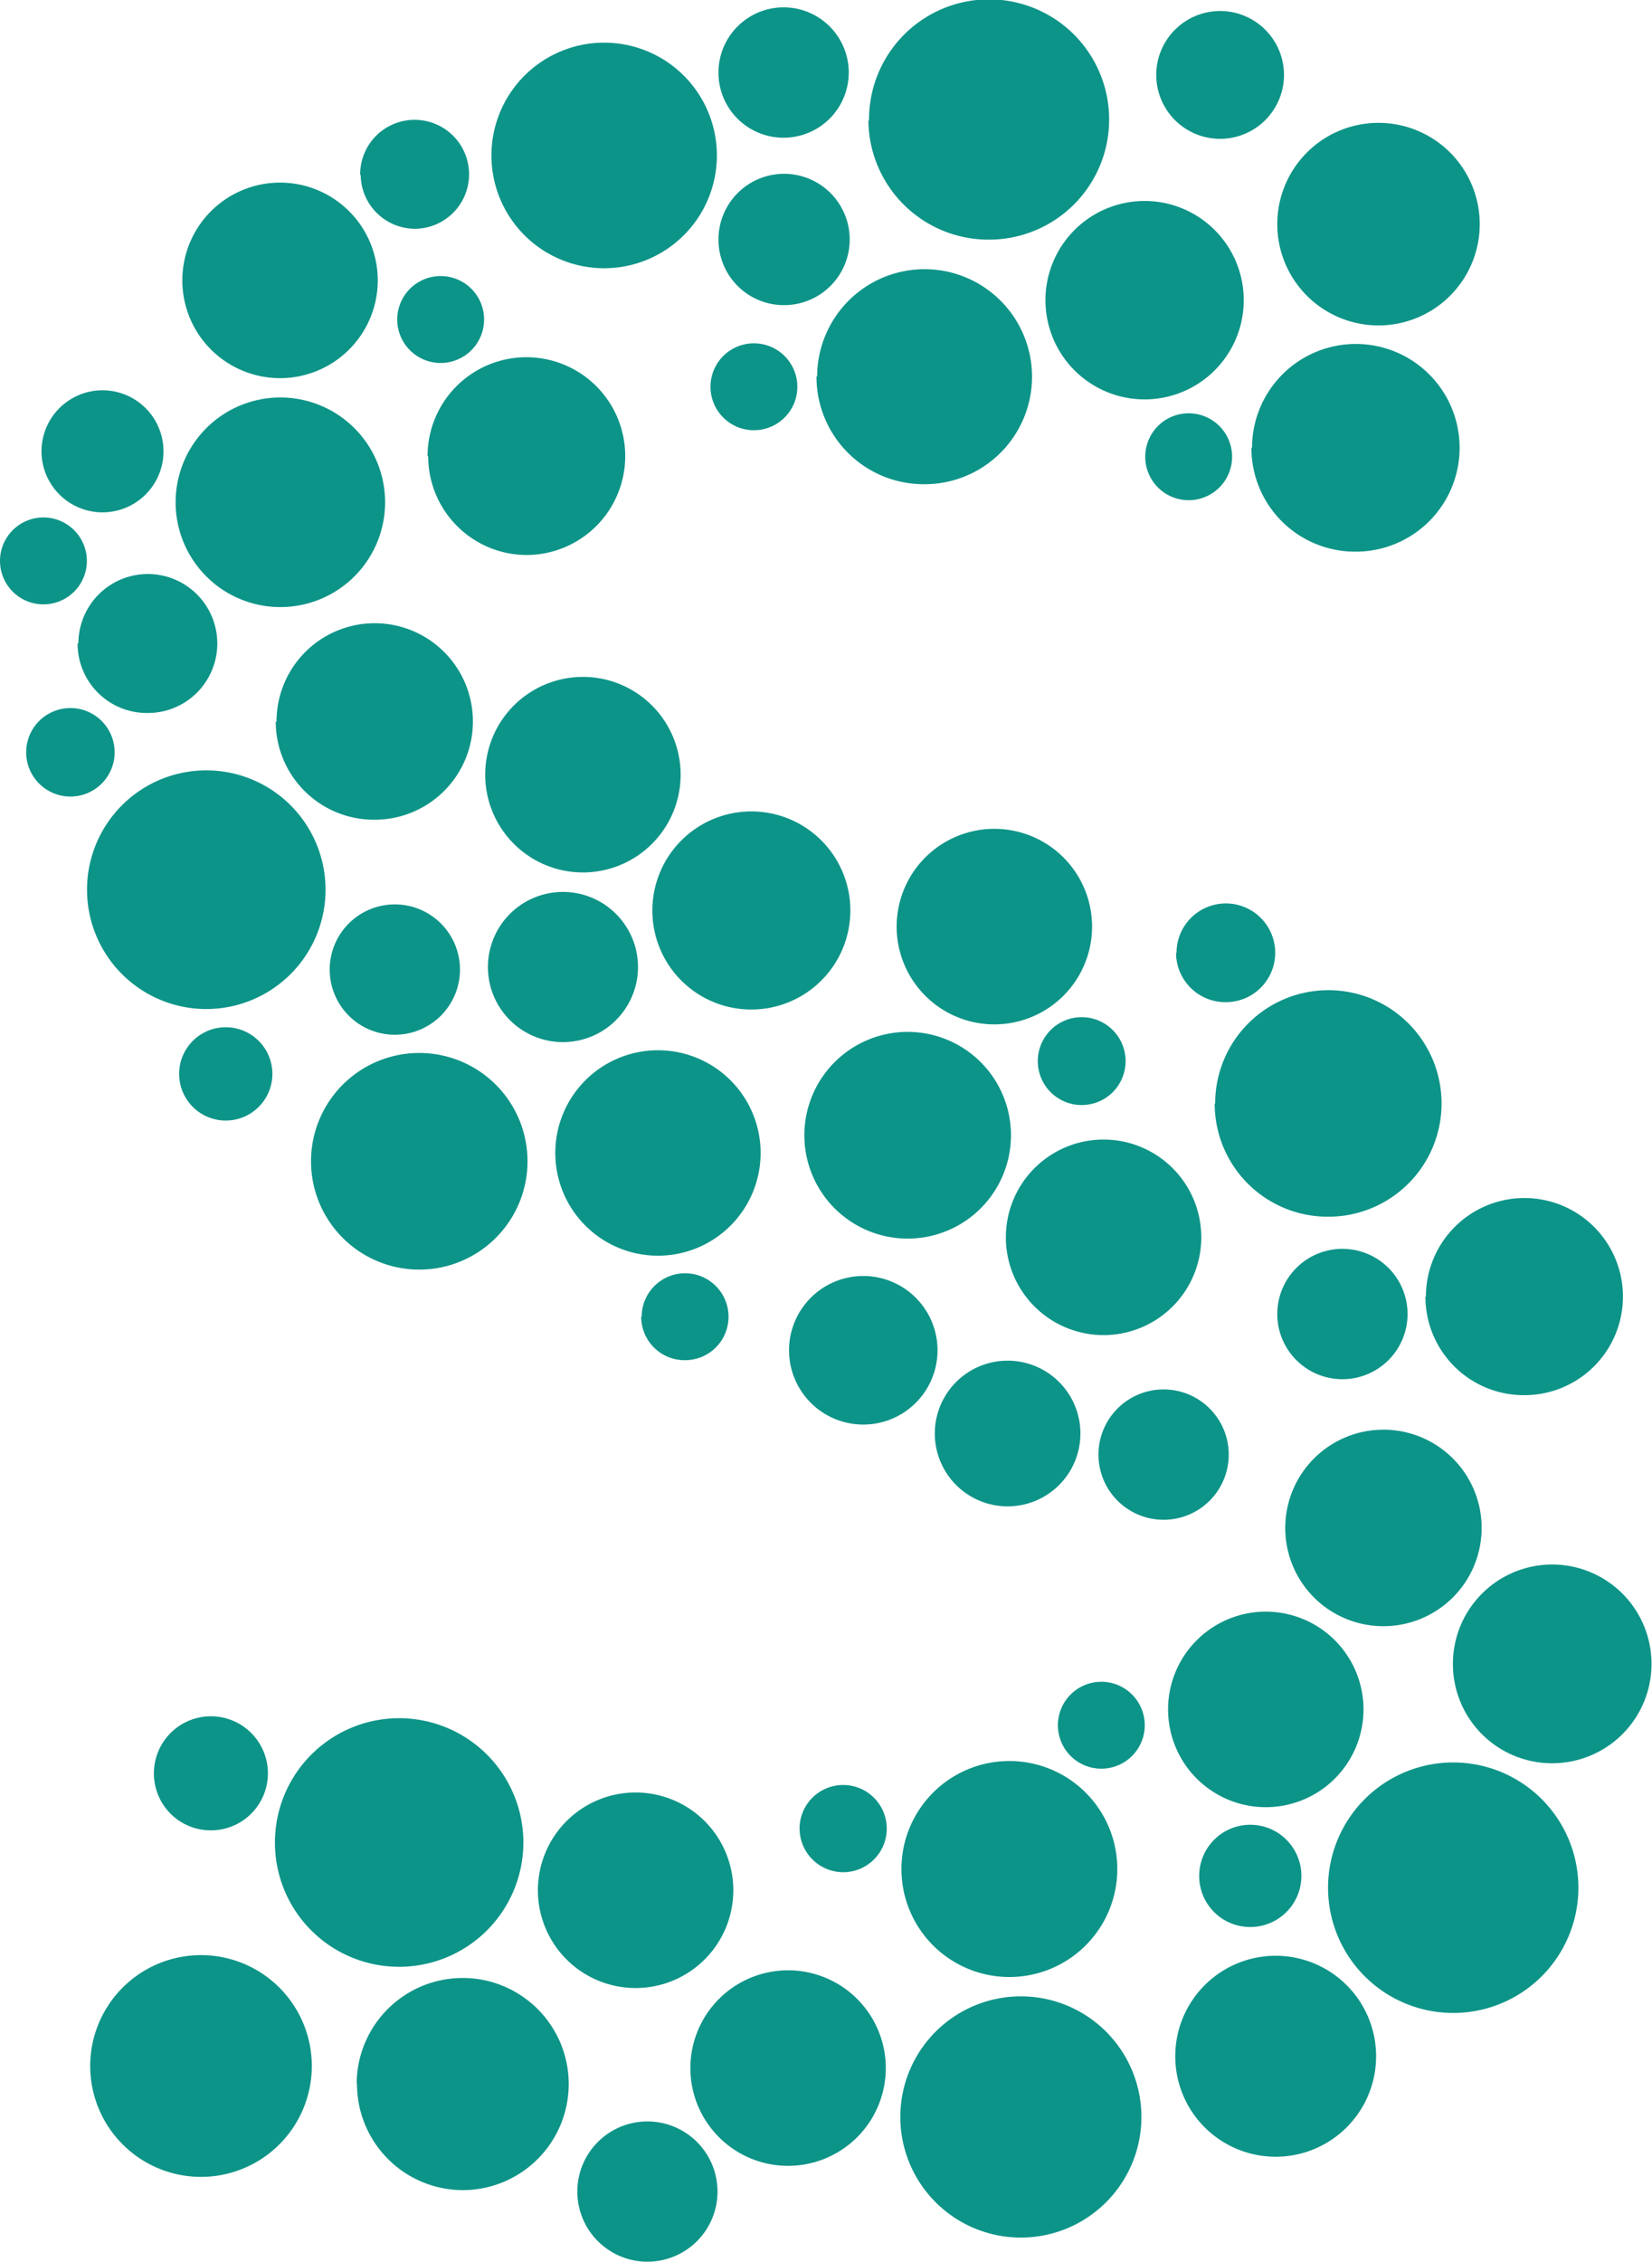
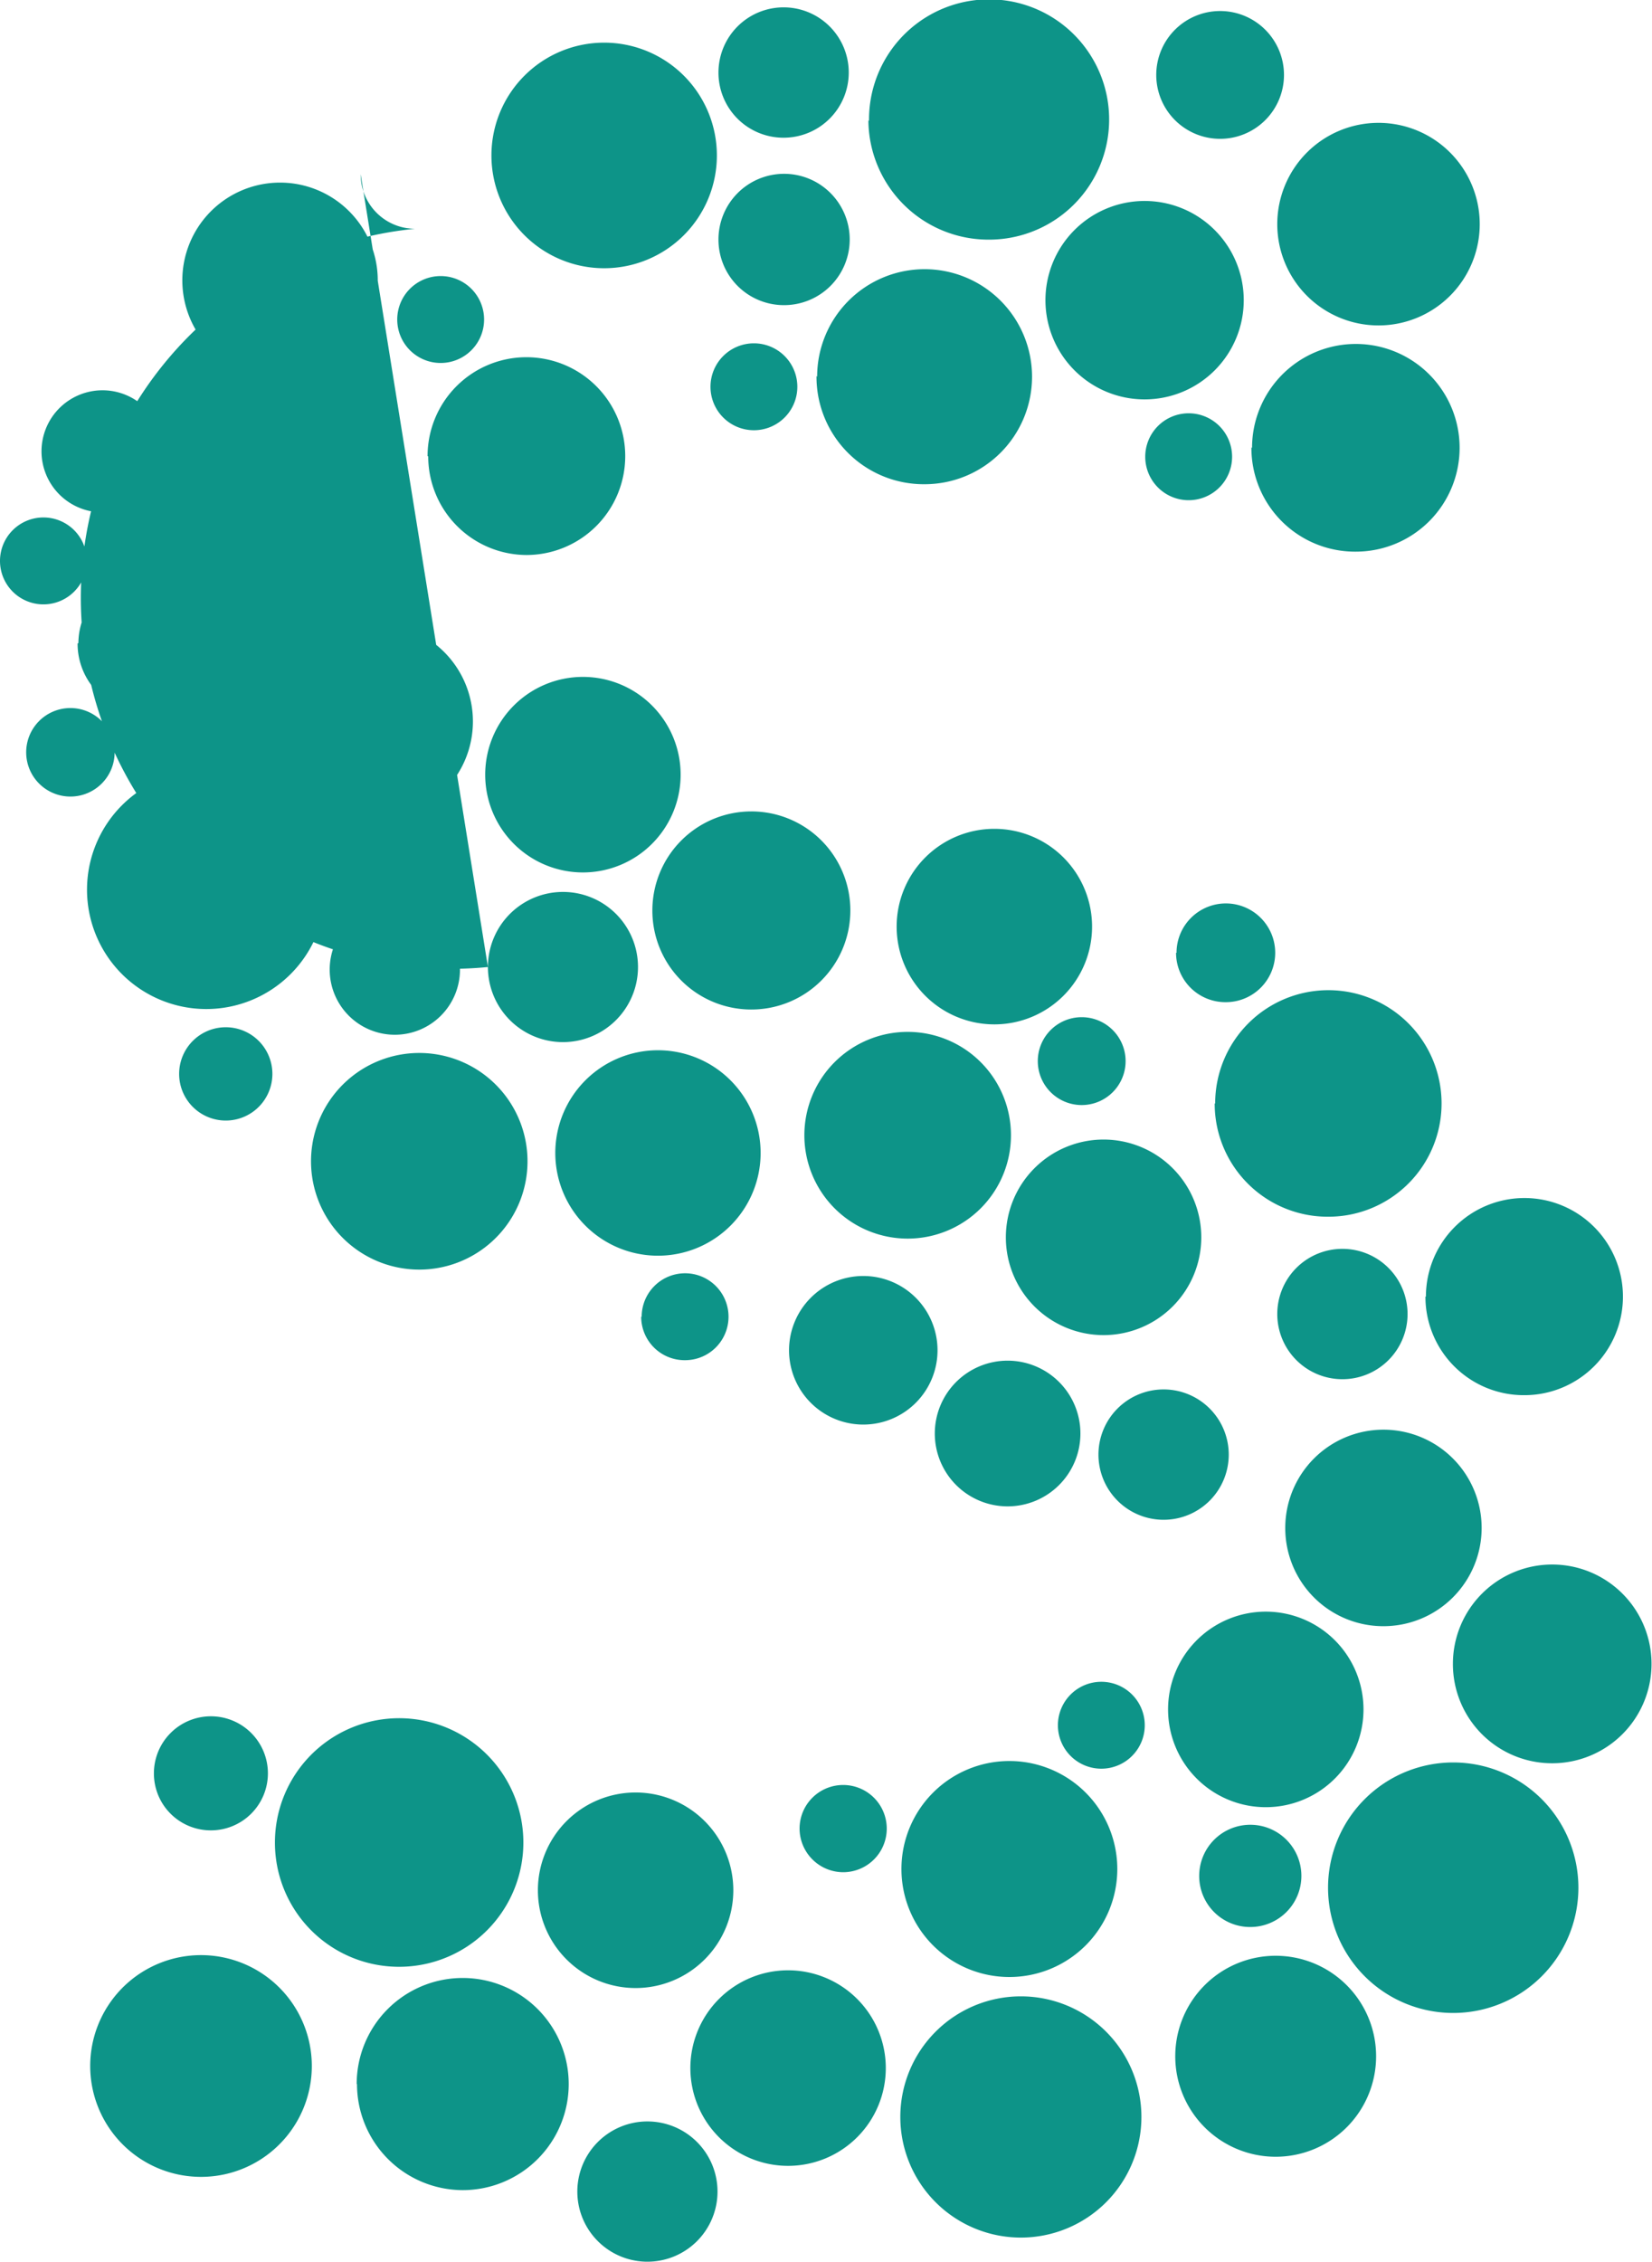
<svg xmlns="http://www.w3.org/2000/svg" viewBox="0 0 103.47 141.57">
  <defs>
    <style>
        path {
			fill: #0d9488;
		}
        </style>
  </defs>
-   <path d="M56.46,117a6.76,6.76,0,1,1,6.76,6.75A6.76,6.76,0,0,1,56.46,117Zm26.72,1.1A7.84,7.84,0,1,1,91,126,7.84,7.84,0,0,1,83.18,118.12Zm-9.57,10.6A6.29,6.29,0,1,1,79.9,135,6.29,6.29,0,0,1,73.61,128.72Zm-17.22,3.81a7.55,7.55,0,1,1,7.55,7.55A7.55,7.55,0,0,1,56.39,132.53Zm18.72-15.09a3.2,3.2,0,1,1,3.19,3.2A3.19,3.19,0,0,1,75.11,117.44ZM5.65,129.33a6.94,6.94,0,1,1,6.94,6.93A6.94,6.94,0,0,1,5.65,129.33Zm11.57-14A7.78,7.78,0,1,1,25,123.11,7.77,7.77,0,0,1,17.22,115.33Zm5.12,15.12A6.64,6.64,0,1,1,29,137.09a6.64,6.64,0,0,1-6.64-6.64Zm11.35-12.13a6.12,6.12,0,1,1,6.12,6.12A6.12,6.12,0,0,1,33.69,118.32Zm9.55,11.13a6.12,6.12,0,1,1,6.12,6.12A6.12,6.12,0,0,1,43.24,129.45Zm-7.08,7.74a4.39,4.39,0,1,1,4.39,4.38A4.39,4.39,0,0,1,36.16,137.19Zm13.92-22.73a2.73,2.73,0,1,1,2.73,2.73A2.74,2.74,0,0,1,50.08,114.46ZM9.64,111a3.57,3.57,0,1,1,3.57,3.57A3.56,3.56,0,0,1,9.64,111ZM58.55,89.73a4.56,4.56,0,1,1,4.56,4.56A4.56,4.56,0,0,1,58.55,89.73ZM68.8,91.05a4.08,4.08,0,1,1,4.08,4.08A4.08,4.08,0,0,1,68.8,91.05Zm11.7,4.6a6.15,6.15,0,1,1,6.15,6.14A6.14,6.14,0,0,1,80.5,95.65ZM91,104.15a6.22,6.22,0,1,1,6.22,6.22A6.21,6.21,0,0,1,91,104.15ZM73.16,107a6.12,6.12,0,1,1,6.12,6.12A6.12,6.12,0,0,1,73.16,107Zm-6.9,1A2.72,2.72,0,1,1,69,110.71,2.72,2.72,0,0,1,66.26,108ZM50.38,71.06a6.47,6.47,0,1,1,6.47,6.47A6.47,6.47,0,0,1,50.38,71.06Zm-15.6,1.12a6.43,6.43,0,1,1,6.43,6.42A6.43,6.43,0,0,1,34.78,72.18Zm-15.3.52a6.78,6.78,0,1,1,6.78,6.77,6.78,6.78,0,0,1-6.78-6.77ZM63,77.45a6.12,6.12,0,1,1,6.12,6.12A6.12,6.12,0,0,1,63,77.45ZM49.42,84.52a4.65,4.65,0,1,1,4.65,4.65A4.65,4.65,0,0,1,49.42,84.52ZM65,66.42a2.75,2.75,0,1,1,2.75,2.75A2.75,2.75,0,0,1,65,66.42Zm-24.81,16a2.72,2.72,0,1,1,2.72,2.72A2.72,2.72,0,0,1,40.16,82.42Zm33.5-22.78a3.09,3.09,0,1,1,3.09,3.09A3.09,3.09,0,0,1,73.66,59.64Zm2.42,9.43a7.09,7.09,0,1,1,7.09,7.09A7.08,7.08,0,0,1,76.08,69.07Zm13.2,12.09a6.17,6.17,0,1,1,6.17,6.17A6.16,6.16,0,0,1,89.28,81.16ZM80,82.25A4.08,4.08,0,1,1,84,86.33,4.08,4.08,0,0,1,80,82.25Zm-75.09-42A4.35,4.35,0,1,1,9.2,44.63,4.34,4.34,0,0,1,4.86,40.28Zm12.41,4.91a6.15,6.15,0,1,1,6.15,6.15A6.15,6.15,0,0,1,17.27,45.19ZM5.45,55.69a7.47,7.47,0,1,1,7.47,7.47A7.47,7.47,0,0,1,5.45,55.69Zm15.2,5a4.08,4.08,0,1,1,4.08,4.08A4.08,4.08,0,0,1,20.65,60.71Zm-9.43,6.53a2.92,2.92,0,1,1,2.92,2.92A2.92,2.92,0,0,1,11.22,67.24ZM1.64,47.1a2.77,2.77,0,1,1,2.77,2.76A2.77,2.77,0,0,1,1.64,47.1ZM26.78,28.56A6.19,6.19,0,1,1,33,34.74a6.18,6.18,0,0,1-6.18-6.18Zm3.61,19.93a6.12,6.12,0,1,1,6.12,6.12A6.12,6.12,0,0,1,30.39,48.49ZM40.86,57a6.2,6.2,0,1,1,6.19,6.19A6.19,6.19,0,0,1,40.86,57Zm15.3,1a6.12,6.12,0,1,1,6.12,6.12A6.12,6.12,0,0,1,56.16,57.93Zm-25.6,2.53a4.7,4.7,0,1,1,4.7,4.7,4.7,4.7,0,0,1-4.7-4.7Zm-8-49.55A3.41,3.41,0,1,1,26,14.32,3.41,3.41,0,0,1,22.59,10.91ZM11.42,17.55a6.12,6.12,0,1,1,6.12,6.12A6.12,6.12,0,0,1,11.42,17.55ZM24.88,20a2.72,2.72,0,1,1,2.72,2.72A2.72,2.72,0,0,1,24.88,20ZM11,31.46A6.56,6.56,0,1,1,17.58,38,6.56,6.56,0,0,1,11,31.46ZM2.6,28.25a3.82,3.82,0,1,1,3.82,3.82A3.82,3.82,0,0,1,2.6,28.25ZM0,35.11a2.72,2.72,0,1,1,2.72,2.72A2.72,2.72,0,0,1,0,35.11ZM65.48,18.83A6.21,6.21,0,1,1,71.69,25,6.21,6.21,0,0,1,65.48,18.83Zm6.25,9.76a2.72,2.72,0,1,1,2.72,2.72A2.72,2.72,0,0,1,71.73,28.59Zm.69-23.9a4,4,0,1,1,4,4A4,4,0,0,1,72.42,4.69Zm6,23.35a6.5,6.5,0,1,1,6.5,6.49A6.49,6.49,0,0,1,78.38,28Zm1.58-14a6.34,6.34,0,1,1,6.34,6.33A6.34,6.34,0,0,1,80,14.06ZM30.78,9.73a7.06,7.06,0,1,1,7.06,7.06,7.06,7.06,0,0,1-7.06-7.06ZM45,4.54a4.08,4.08,0,1,1,4.08,4.08A4.07,4.07,0,0,1,45,4.54ZM45,15a4.11,4.11,0,1,1,4.1,4.1A4.1,4.1,0,0,1,45,15Zm6.18,8.58a6.73,6.73,0,1,1,6.73,6.73A6.72,6.72,0,0,1,51.14,23.54Zm3.25-16A7.52,7.52,0,1,1,61.91,15,7.52,7.52,0,0,1,54.39,7.52ZM44.5,24.21a2.72,2.72,0,1,1,2.72,2.72A2.72,2.72,0,0,1,44.5,24.21Z" />
+   <path d="M56.46,117a6.76,6.76,0,1,1,6.76,6.75A6.76,6.76,0,0,1,56.46,117Zm26.72,1.1A7.84,7.84,0,1,1,91,126,7.84,7.84,0,0,1,83.18,118.12Zm-9.57,10.6A6.29,6.29,0,1,1,79.9,135,6.29,6.29,0,0,1,73.61,128.72Zm-17.22,3.81a7.55,7.55,0,1,1,7.55,7.55A7.55,7.55,0,0,1,56.39,132.53Zm18.72-15.09a3.2,3.2,0,1,1,3.19,3.2A3.19,3.19,0,0,1,75.11,117.44ZM5.65,129.33a6.94,6.94,0,1,1,6.94,6.93A6.94,6.94,0,0,1,5.65,129.33Zm11.57-14A7.78,7.78,0,1,1,25,123.11,7.77,7.77,0,0,1,17.22,115.33Zm5.12,15.12A6.64,6.64,0,1,1,29,137.09a6.64,6.64,0,0,1-6.64-6.64Zm11.35-12.13a6.12,6.12,0,1,1,6.12,6.12A6.12,6.12,0,0,1,33.69,118.32Zm9.55,11.13a6.12,6.12,0,1,1,6.12,6.12A6.12,6.12,0,0,1,43.24,129.45Zm-7.08,7.74a4.39,4.39,0,1,1,4.39,4.38A4.39,4.39,0,0,1,36.16,137.19Zm13.92-22.73a2.73,2.73,0,1,1,2.73,2.73A2.74,2.74,0,0,1,50.08,114.46ZM9.64,111a3.57,3.57,0,1,1,3.57,3.57A3.56,3.56,0,0,1,9.64,111ZM58.55,89.73a4.56,4.56,0,1,1,4.56,4.56A4.56,4.56,0,0,1,58.55,89.73ZM68.8,91.05a4.08,4.08,0,1,1,4.08,4.08A4.08,4.08,0,0,1,68.8,91.05Zm11.7,4.6a6.15,6.15,0,1,1,6.15,6.14A6.14,6.14,0,0,1,80.5,95.65ZM91,104.15a6.22,6.22,0,1,1,6.22,6.22A6.21,6.21,0,0,1,91,104.15ZM73.16,107a6.12,6.12,0,1,1,6.12,6.12A6.12,6.12,0,0,1,73.16,107Zm-6.9,1A2.72,2.72,0,1,1,69,110.71,2.72,2.72,0,0,1,66.26,108ZM50.38,71.06a6.47,6.47,0,1,1,6.47,6.47A6.47,6.47,0,0,1,50.38,71.06Zm-15.6,1.12a6.43,6.43,0,1,1,6.43,6.42A6.43,6.43,0,0,1,34.78,72.18Zm-15.3.52a6.78,6.78,0,1,1,6.78,6.77,6.78,6.78,0,0,1-6.78-6.77ZM63,77.45a6.12,6.12,0,1,1,6.12,6.12A6.12,6.12,0,0,1,63,77.45ZM49.42,84.52a4.65,4.65,0,1,1,4.65,4.65A4.65,4.65,0,0,1,49.42,84.52ZM65,66.42a2.75,2.75,0,1,1,2.75,2.75A2.75,2.75,0,0,1,65,66.42Zm-24.81,16a2.72,2.72,0,1,1,2.72,2.72A2.72,2.72,0,0,1,40.16,82.42Zm33.5-22.78a3.09,3.09,0,1,1,3.09,3.09A3.09,3.09,0,0,1,73.66,59.64Zm2.42,9.43a7.09,7.09,0,1,1,7.09,7.09A7.08,7.08,0,0,1,76.08,69.07Zm13.2,12.09a6.17,6.17,0,1,1,6.17,6.17A6.16,6.16,0,0,1,89.28,81.16ZM80,82.25A4.08,4.08,0,1,1,84,86.33,4.08,4.08,0,0,1,80,82.25Zm-75.09-42A4.35,4.35,0,1,1,9.2,44.63,4.34,4.34,0,0,1,4.86,40.28Zm12.41,4.91a6.15,6.15,0,1,1,6.15,6.15A6.15,6.15,0,0,1,17.27,45.19ZM5.45,55.69a7.47,7.47,0,1,1,7.47,7.47A7.47,7.47,0,0,1,5.45,55.69Zm15.2,5a4.08,4.08,0,1,1,4.08,4.08A4.08,4.08,0,0,1,20.65,60.71Zm-9.43,6.53a2.92,2.92,0,1,1,2.92,2.92A2.92,2.92,0,0,1,11.22,67.24ZM1.64,47.1a2.77,2.77,0,1,1,2.77,2.76A2.77,2.77,0,0,1,1.64,47.1ZM26.78,28.56A6.19,6.19,0,1,1,33,34.74a6.18,6.18,0,0,1-6.18-6.18Zm3.61,19.93a6.12,6.12,0,1,1,6.12,6.12A6.12,6.12,0,0,1,30.39,48.49ZM40.86,57a6.2,6.2,0,1,1,6.19,6.19A6.19,6.19,0,0,1,40.86,57Zm15.3,1a6.12,6.12,0,1,1,6.12,6.12A6.12,6.12,0,0,1,56.16,57.93Zm-25.6,2.53a4.7,4.7,0,1,1,4.7,4.7,4.7,4.7,0,0,1-4.7-4.7ZA3.41,3.41,0,1,1,26,14.32,3.41,3.41,0,0,1,22.59,10.91ZM11.42,17.55a6.12,6.12,0,1,1,6.12,6.12A6.12,6.12,0,0,1,11.42,17.55ZM24.88,20a2.72,2.72,0,1,1,2.72,2.72A2.72,2.72,0,0,1,24.88,20ZM11,31.46A6.56,6.56,0,1,1,17.58,38,6.56,6.56,0,0,1,11,31.46ZM2.6,28.25a3.82,3.82,0,1,1,3.82,3.82A3.82,3.82,0,0,1,2.6,28.25ZM0,35.11a2.72,2.72,0,1,1,2.72,2.72A2.72,2.72,0,0,1,0,35.11ZM65.48,18.83A6.21,6.21,0,1,1,71.69,25,6.21,6.21,0,0,1,65.48,18.83Zm6.25,9.76a2.72,2.72,0,1,1,2.72,2.72A2.72,2.72,0,0,1,71.73,28.59Zm.69-23.9a4,4,0,1,1,4,4A4,4,0,0,1,72.42,4.69Zm6,23.35a6.5,6.5,0,1,1,6.5,6.49A6.49,6.49,0,0,1,78.38,28Zm1.58-14a6.34,6.34,0,1,1,6.34,6.33A6.34,6.34,0,0,1,80,14.06ZM30.78,9.73a7.06,7.06,0,1,1,7.06,7.06,7.06,7.06,0,0,1-7.06-7.06ZM45,4.54a4.08,4.08,0,1,1,4.08,4.08A4.07,4.07,0,0,1,45,4.54ZM45,15a4.11,4.11,0,1,1,4.1,4.1A4.1,4.1,0,0,1,45,15Zm6.18,8.58a6.73,6.73,0,1,1,6.73,6.73A6.72,6.72,0,0,1,51.14,23.54Zm3.25-16A7.52,7.52,0,1,1,61.91,15,7.52,7.52,0,0,1,54.39,7.52ZM44.5,24.21a2.72,2.72,0,1,1,2.72,2.72A2.72,2.72,0,0,1,44.5,24.21Z" />
</svg>